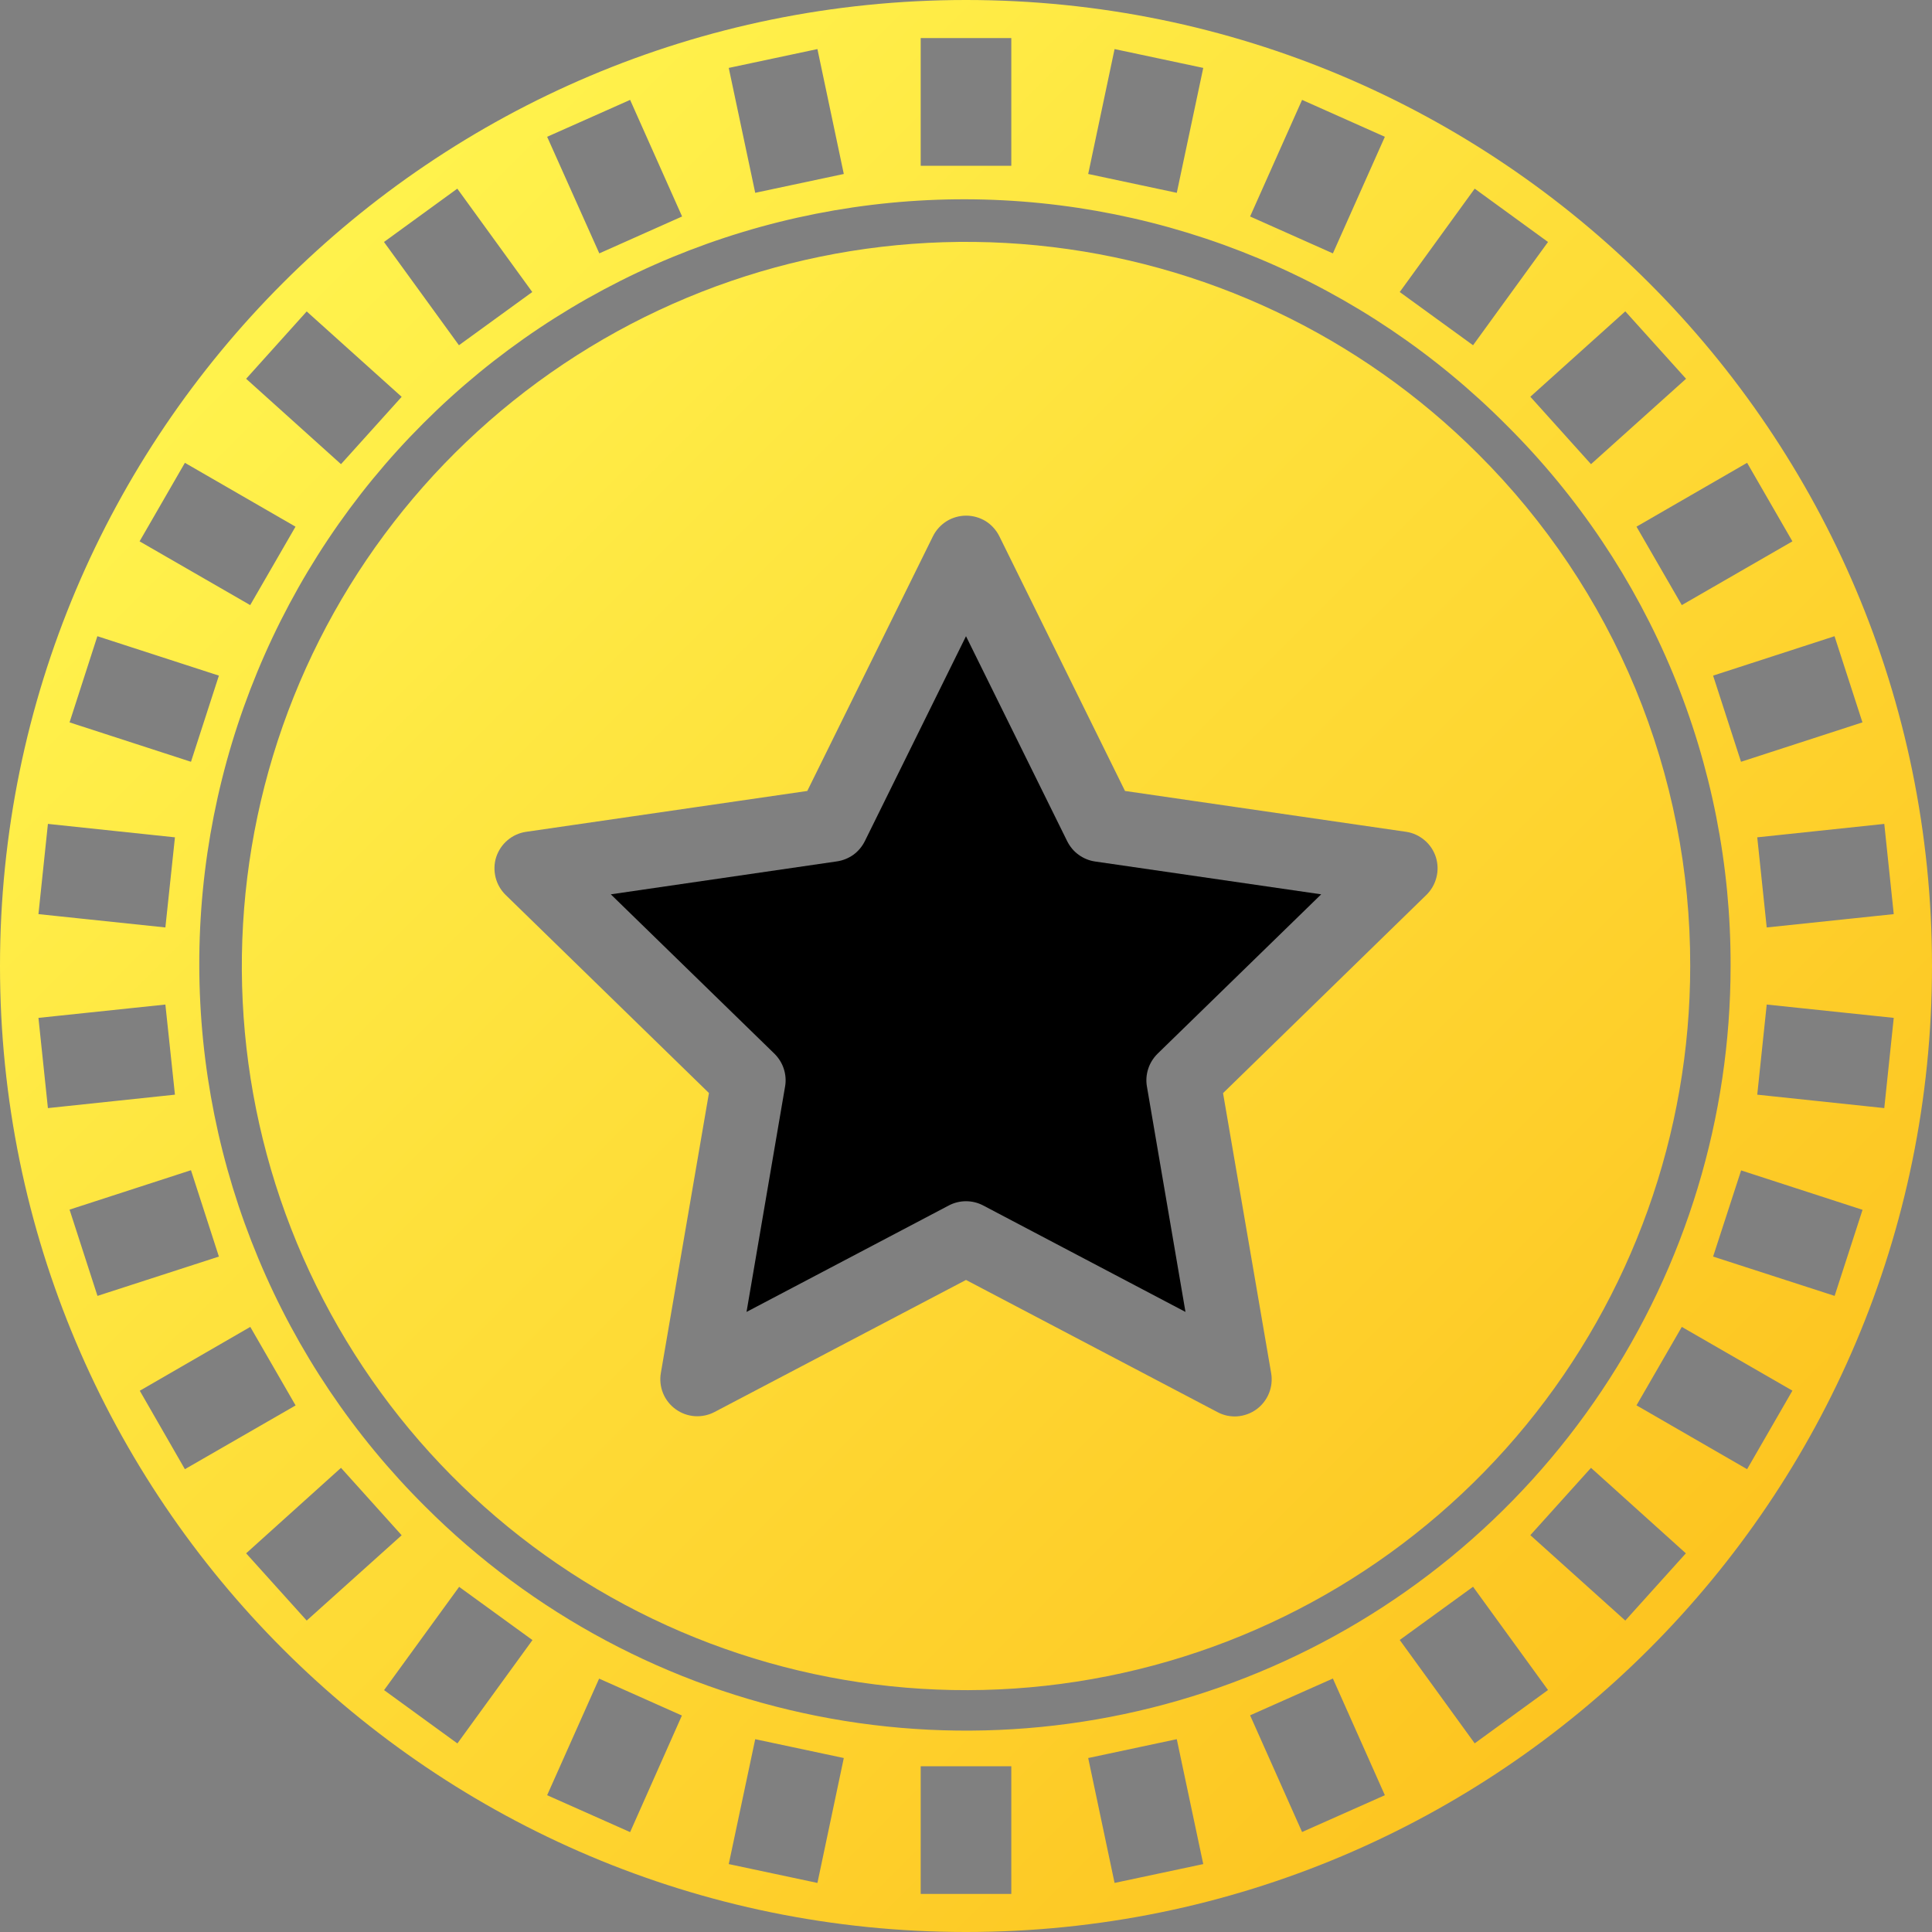
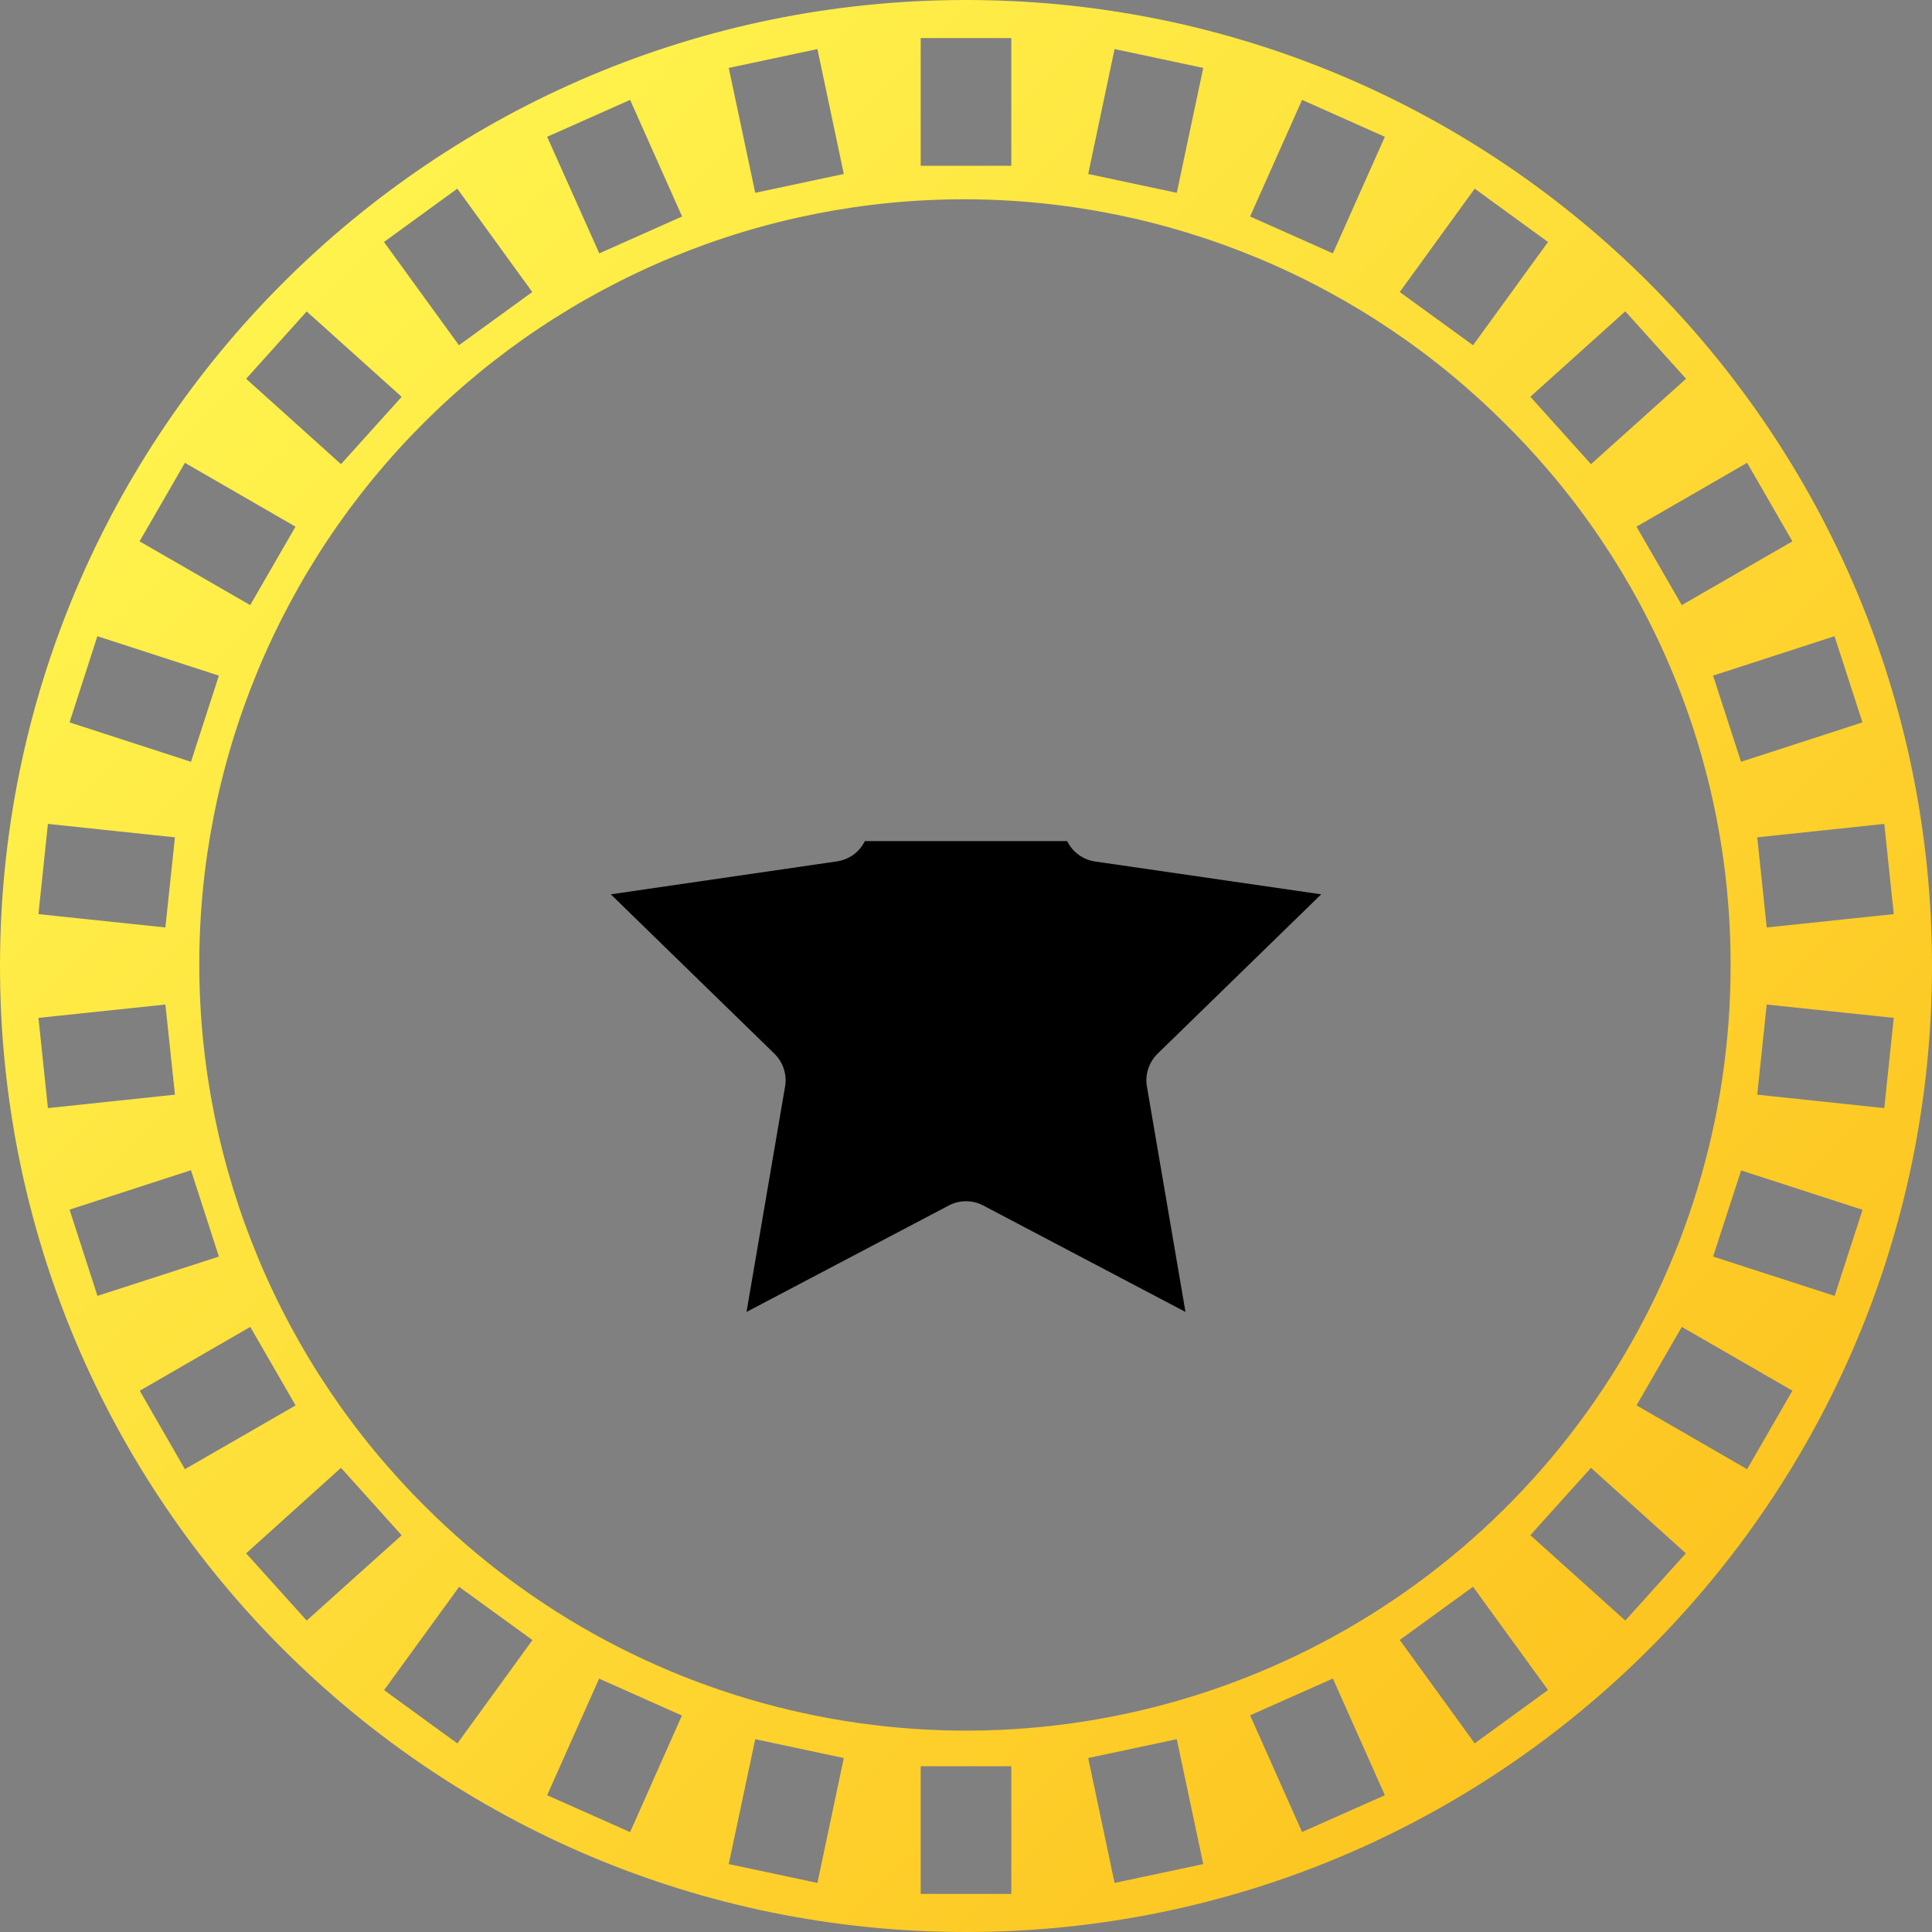
<svg xmlns="http://www.w3.org/2000/svg" width="20" height="20" viewBox="0 0 20 20" fill="none">
  <rect x="0" y="0" width="20" height="20" fill="#808080" stroke="none" />
  <g clip-path="url(#clip0_26_1067)">
    <path d="M10 0C4.477 0 0 4.477 0 10C0 15.523 4.477 20 10 20C15.523 20 20 15.523 20 10C20 4.477 15.523 0 10 0ZM19.28 7.478L18.023 7.886L17.734 6.994L18.991 6.586L19.28 7.478ZM17.915 10C17.915 11.566 17.451 13.096 16.581 14.397C15.711 15.699 14.475 16.714 13.029 17.313C11.583 17.912 9.991 18.069 8.456 17.763C6.92 17.458 5.51 16.704 4.403 15.597C3.664 14.863 3.076 13.99 2.675 13.029C2.273 12.067 2.065 11.036 2.063 9.994C2.061 8.952 2.265 7.92 2.663 6.957C3.061 5.994 3.645 5.118 4.382 4.382C5.118 3.645 5.994 3.061 6.957 2.663C7.92 2.265 8.952 2.061 9.994 2.063C11.036 2.065 12.067 2.273 13.029 2.675C13.99 3.076 14.863 3.664 15.597 4.403C16.334 5.136 16.919 6.009 17.317 6.969C17.715 7.93 17.918 8.96 17.915 10ZM18.555 5.604L17.41 6.264L16.941 5.452L18.086 4.791L18.555 5.604ZM17.454 3.921L16.47 4.805L15.842 4.107L16.825 3.223L17.454 3.921ZM15.266 1.953L16.025 2.505L15.249 3.574L14.49 3.023L15.266 1.953ZM13.479 1.034L14.336 1.416L13.798 2.623L12.941 2.241L13.479 1.034ZM11.538 0.508L12.456 0.703L12.182 1.996L11.265 1.801L11.538 0.508ZM9.531 0.394H10.469V1.716H9.531V0.394ZM8.462 0.508L8.735 1.801L7.818 1.996L7.544 0.703L8.462 0.508ZM6.523 1.034L7.061 2.241L6.204 2.623L5.664 1.416L6.523 1.034ZM4.734 1.953L5.51 3.023L4.751 3.574L3.975 2.505L4.734 1.953ZM3.175 3.224L4.158 4.108L3.53 4.805L2.548 3.921L3.175 3.224ZM1.914 4.791L3.059 5.452L2.59 6.264L1.445 5.604L1.914 4.791ZM1.008 6.586L2.266 6.994L1.977 7.886L0.72 7.478L1.008 6.586ZM0.496 8.529L1.811 8.668L1.712 9.601L0.398 9.463L0.496 8.529ZM0.398 10.537L1.712 10.399L1.811 11.332L0.496 11.471L0.398 10.537ZM0.72 12.522L1.977 12.114L2.266 13.008L1.009 13.415L0.72 12.522ZM1.447 14.397L2.591 13.736L3.06 14.549L1.914 15.209L1.447 14.397ZM2.548 16.08L3.53 15.195L4.158 15.893L3.175 16.776L2.548 16.08ZM4.735 18.048L3.976 17.496L4.753 16.427L5.512 16.978L4.735 18.048ZM6.523 18.966L5.664 18.584L6.202 17.377L7.059 17.759L6.523 18.966ZM8.462 19.492L7.544 19.297L7.818 18.004L8.735 18.199L8.462 19.492ZM10.469 19.606H9.531V18.284H10.469V19.606ZM11.538 19.492L11.265 18.199L12.182 18.004L12.456 19.297L11.538 19.492ZM13.479 18.965L12.941 17.757L13.798 17.376L14.336 18.584L13.479 18.965ZM15.266 18.047L14.49 16.977L15.249 16.426L16.025 17.495L15.266 18.047ZM16.825 16.776L15.842 15.892L16.47 15.195L17.452 16.08L16.825 16.776ZM18.086 15.209L16.941 14.548L17.41 13.736L18.555 14.396L18.086 15.209ZM18.992 13.415L17.734 13.008L18.024 12.116L19.281 12.524L18.992 13.415ZM19.506 11.471L18.191 11.332L18.289 10.399L19.604 10.537L19.506 11.471ZM18.289 9.601L18.191 8.668L19.506 8.529L19.604 9.463L18.289 9.601Z" fill="url(#paint0_linear_26_1067)" />
-     <path d="M15.301 4.699C14.074 3.473 12.461 2.71 10.735 2.54C9.009 2.37 7.277 2.803 5.835 3.767C4.393 4.731 3.33 6.164 2.826 7.824C2.323 9.484 2.41 11.267 3.074 12.869C3.738 14.471 4.937 15.794 6.466 16.611C7.996 17.429 9.762 17.691 11.463 17.352C13.164 17.014 14.695 16.096 15.795 14.756C16.895 13.415 17.497 11.734 17.497 10C17.499 9.015 17.306 8.04 16.93 7.13C16.553 6.22 15.999 5.394 15.301 4.699ZM14.766 9.264L12.661 11.316L13.159 14.215C13.171 14.285 13.163 14.358 13.136 14.424C13.109 14.49 13.064 14.548 13.006 14.59C12.948 14.632 12.88 14.656 12.809 14.662C12.737 14.667 12.666 14.652 12.603 14.618L10 13.25L7.397 14.617C7.334 14.65 7.263 14.665 7.191 14.66C7.12 14.655 7.052 14.63 6.994 14.588C6.936 14.546 6.891 14.489 6.864 14.423C6.837 14.357 6.829 14.284 6.841 14.214L7.339 11.315L5.234 9.264C5.183 9.214 5.147 9.151 5.13 9.082C5.113 9.012 5.115 8.939 5.137 8.871C5.16 8.803 5.2 8.743 5.255 8.697C5.309 8.651 5.376 8.621 5.446 8.611L8.357 8.188L9.658 5.551C9.69 5.487 9.739 5.433 9.8 5.395C9.86 5.358 9.93 5.338 10.002 5.338C10.073 5.338 10.143 5.358 10.204 5.395C10.264 5.433 10.313 5.487 10.345 5.551L11.646 8.188L14.557 8.611C14.627 8.621 14.693 8.652 14.747 8.698C14.802 8.744 14.842 8.805 14.864 8.873C14.885 8.94 14.888 9.013 14.87 9.082C14.853 9.151 14.817 9.214 14.766 9.264Z" fill="url(#paint1_linear_26_1067)" />
-     <path d="M11.047 8.707L10 6.586L8.953 8.707C8.925 8.763 8.885 8.811 8.835 8.848C8.784 8.884 8.726 8.908 8.664 8.917L6.323 9.258L8.018 10.909C8.062 10.953 8.095 11.006 8.114 11.065C8.133 11.124 8.138 11.187 8.127 11.248L7.728 13.581L9.822 12.479C9.877 12.45 9.938 12.435 10 12.435C10.062 12.435 10.123 12.45 10.178 12.479L12.272 13.581L11.873 11.248C11.862 11.187 11.867 11.124 11.886 11.065C11.905 11.006 11.938 10.953 11.982 10.909L13.677 9.258L11.335 8.918C11.274 8.909 11.216 8.885 11.165 8.848C11.115 8.812 11.075 8.763 11.047 8.707Z" fill="black" />
+     <path d="M11.047 8.707L8.953 8.707C8.925 8.763 8.885 8.811 8.835 8.848C8.784 8.884 8.726 8.908 8.664 8.917L6.323 9.258L8.018 10.909C8.062 10.953 8.095 11.006 8.114 11.065C8.133 11.124 8.138 11.187 8.127 11.248L7.728 13.581L9.822 12.479C9.877 12.45 9.938 12.435 10 12.435C10.062 12.435 10.123 12.45 10.178 12.479L12.272 13.581L11.873 11.248C11.862 11.187 11.867 11.124 11.886 11.065C11.905 11.006 11.938 10.953 11.982 10.909L13.677 9.258L11.335 8.918C11.274 8.909 11.216 8.885 11.165 8.848C11.115 8.812 11.075 8.763 11.047 8.707Z" fill="black" />
  </g>
  <defs>
    <linearGradient id="paint0_linear_26_1067" x1="1.491" y1="1.491" x2="18.8" y2="18.8" gradientUnits="userSpaceOnUse">
      <stop stop-color="#FFF751" />
      <stop offset="1" stop-color="#FDBF1B" />
    </linearGradient>
    <linearGradient id="paint1_linear_26_1067" x1="1.491" y1="1.491" x2="18.8" y2="18.8" gradientUnits="userSpaceOnUse">
      <stop stop-color="#FFF751" />
      <stop offset="1" stop-color="#FDBF1B" />
    </linearGradient>
    <clipPath id="clip0_26_1067">
      <rect width="20" height="20" fill="white" />
    </clipPath>
  </defs>
</svg>